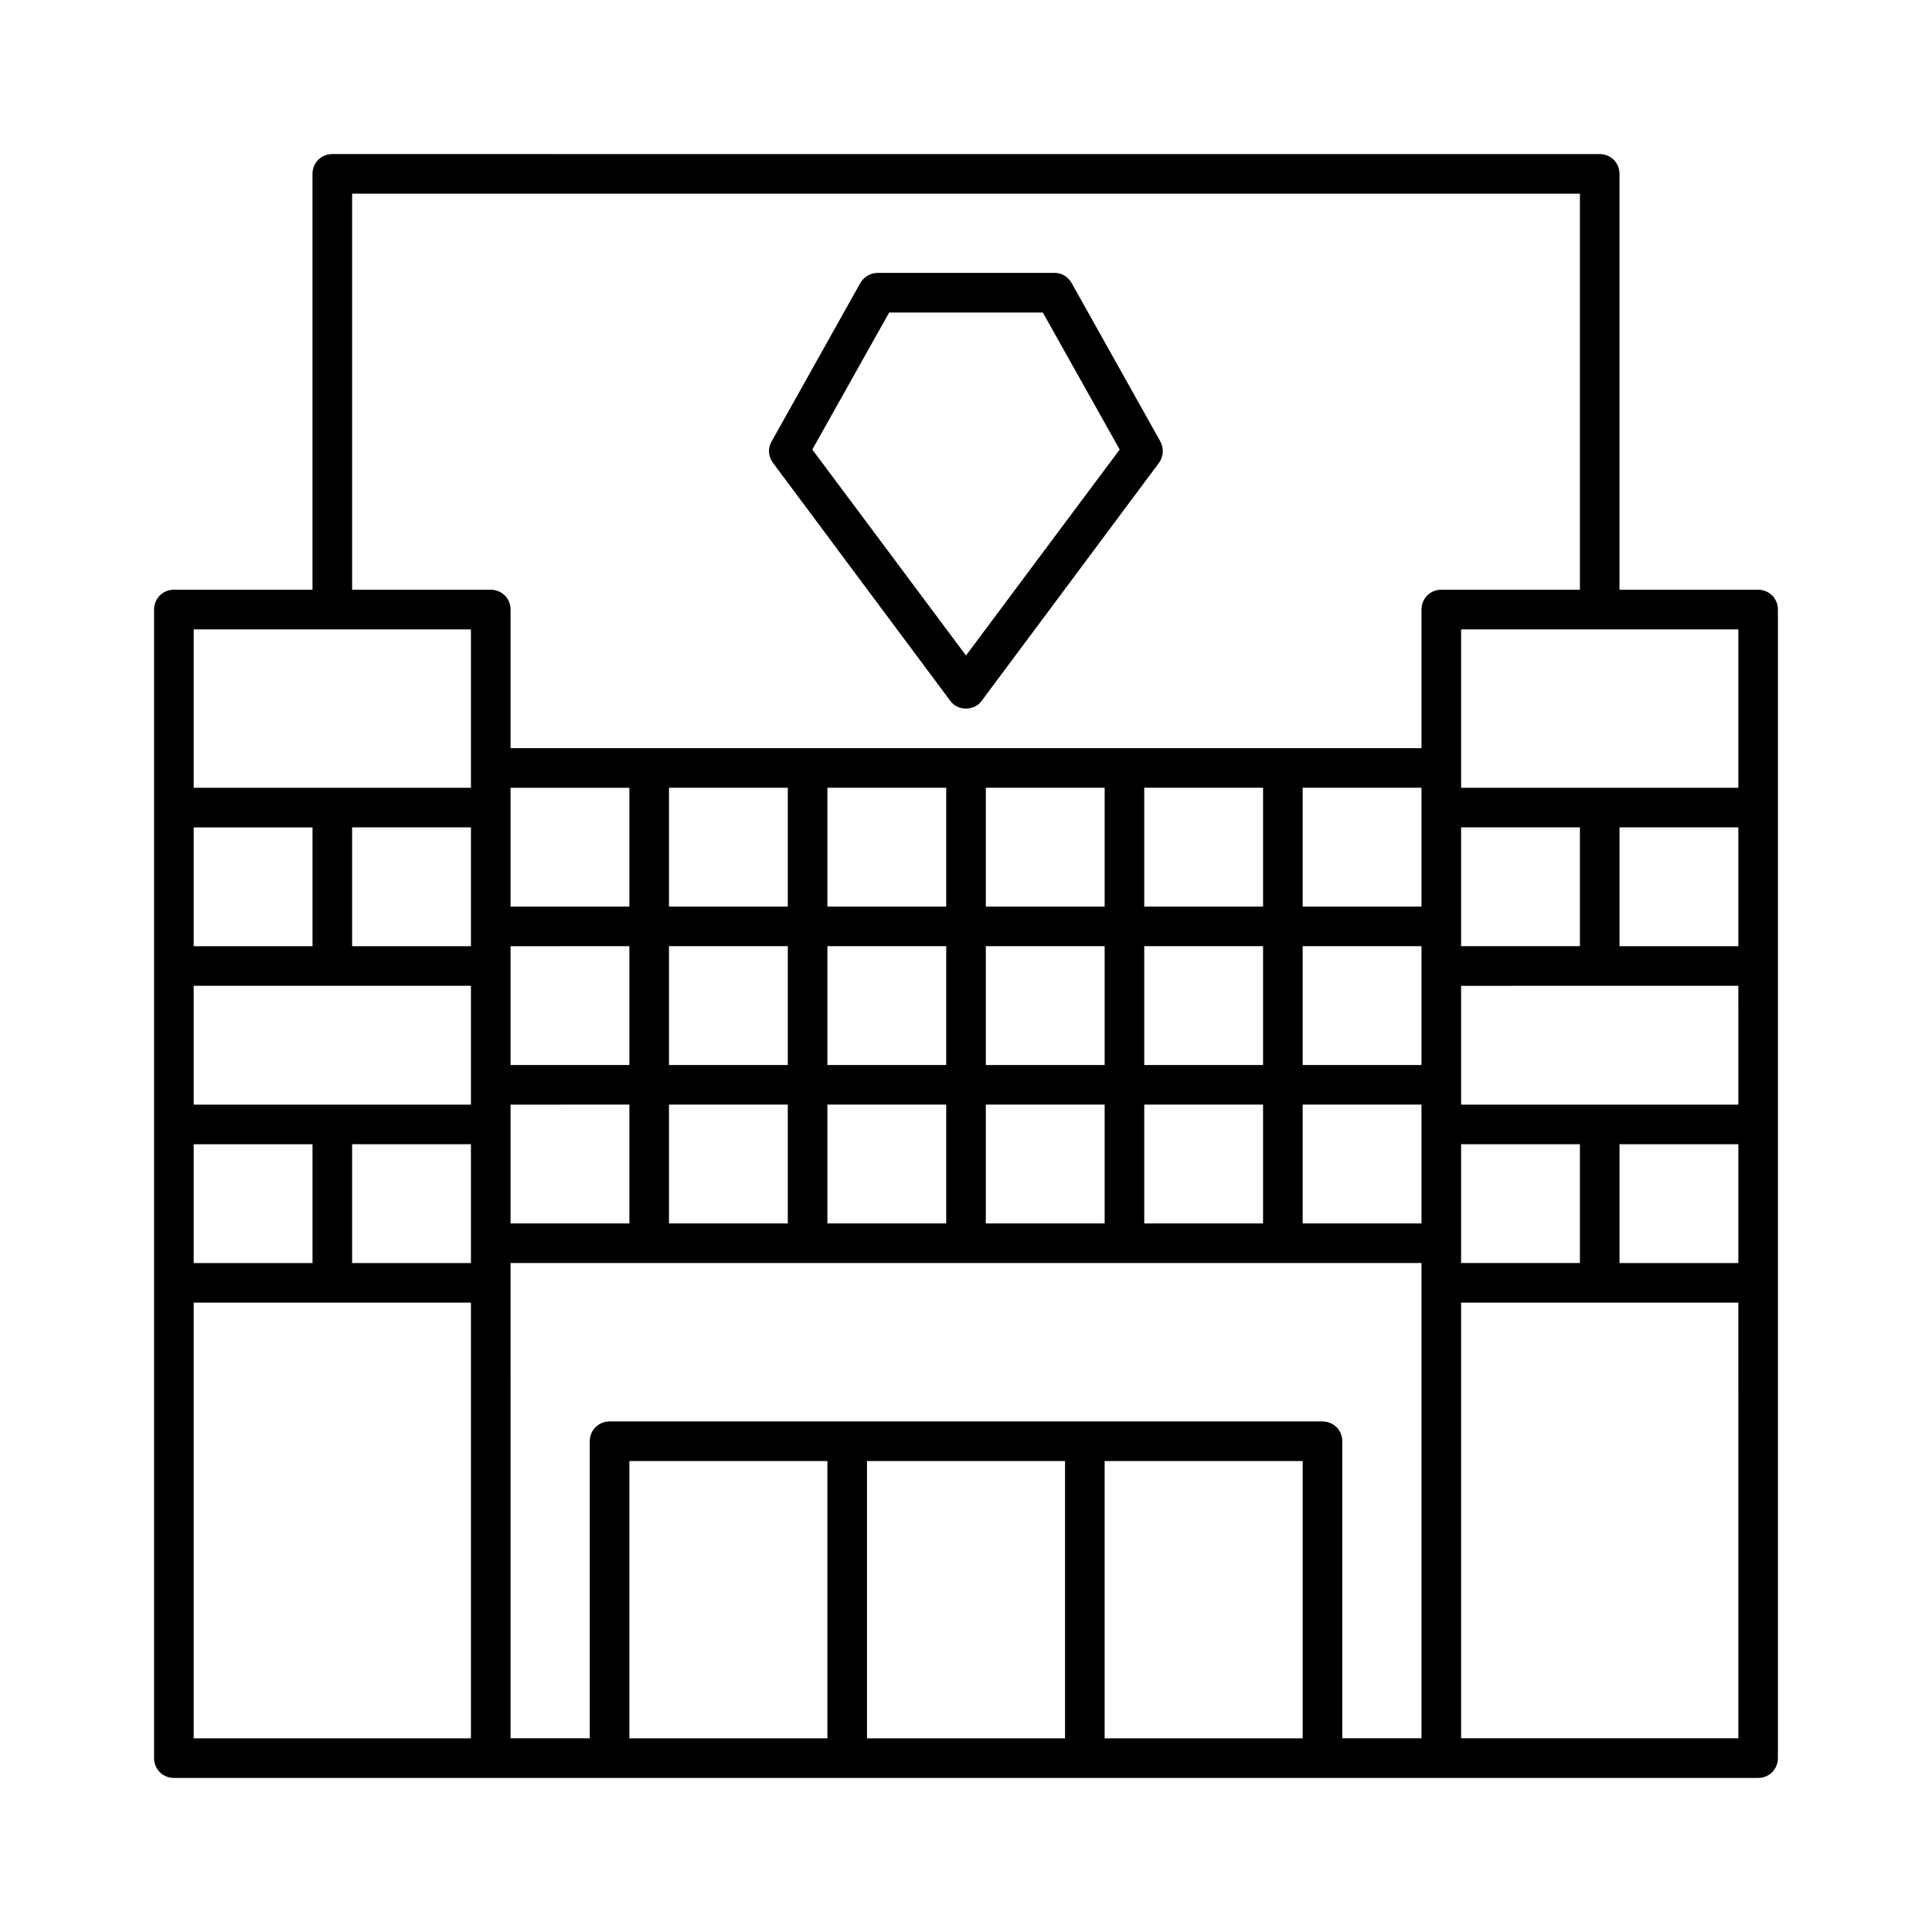
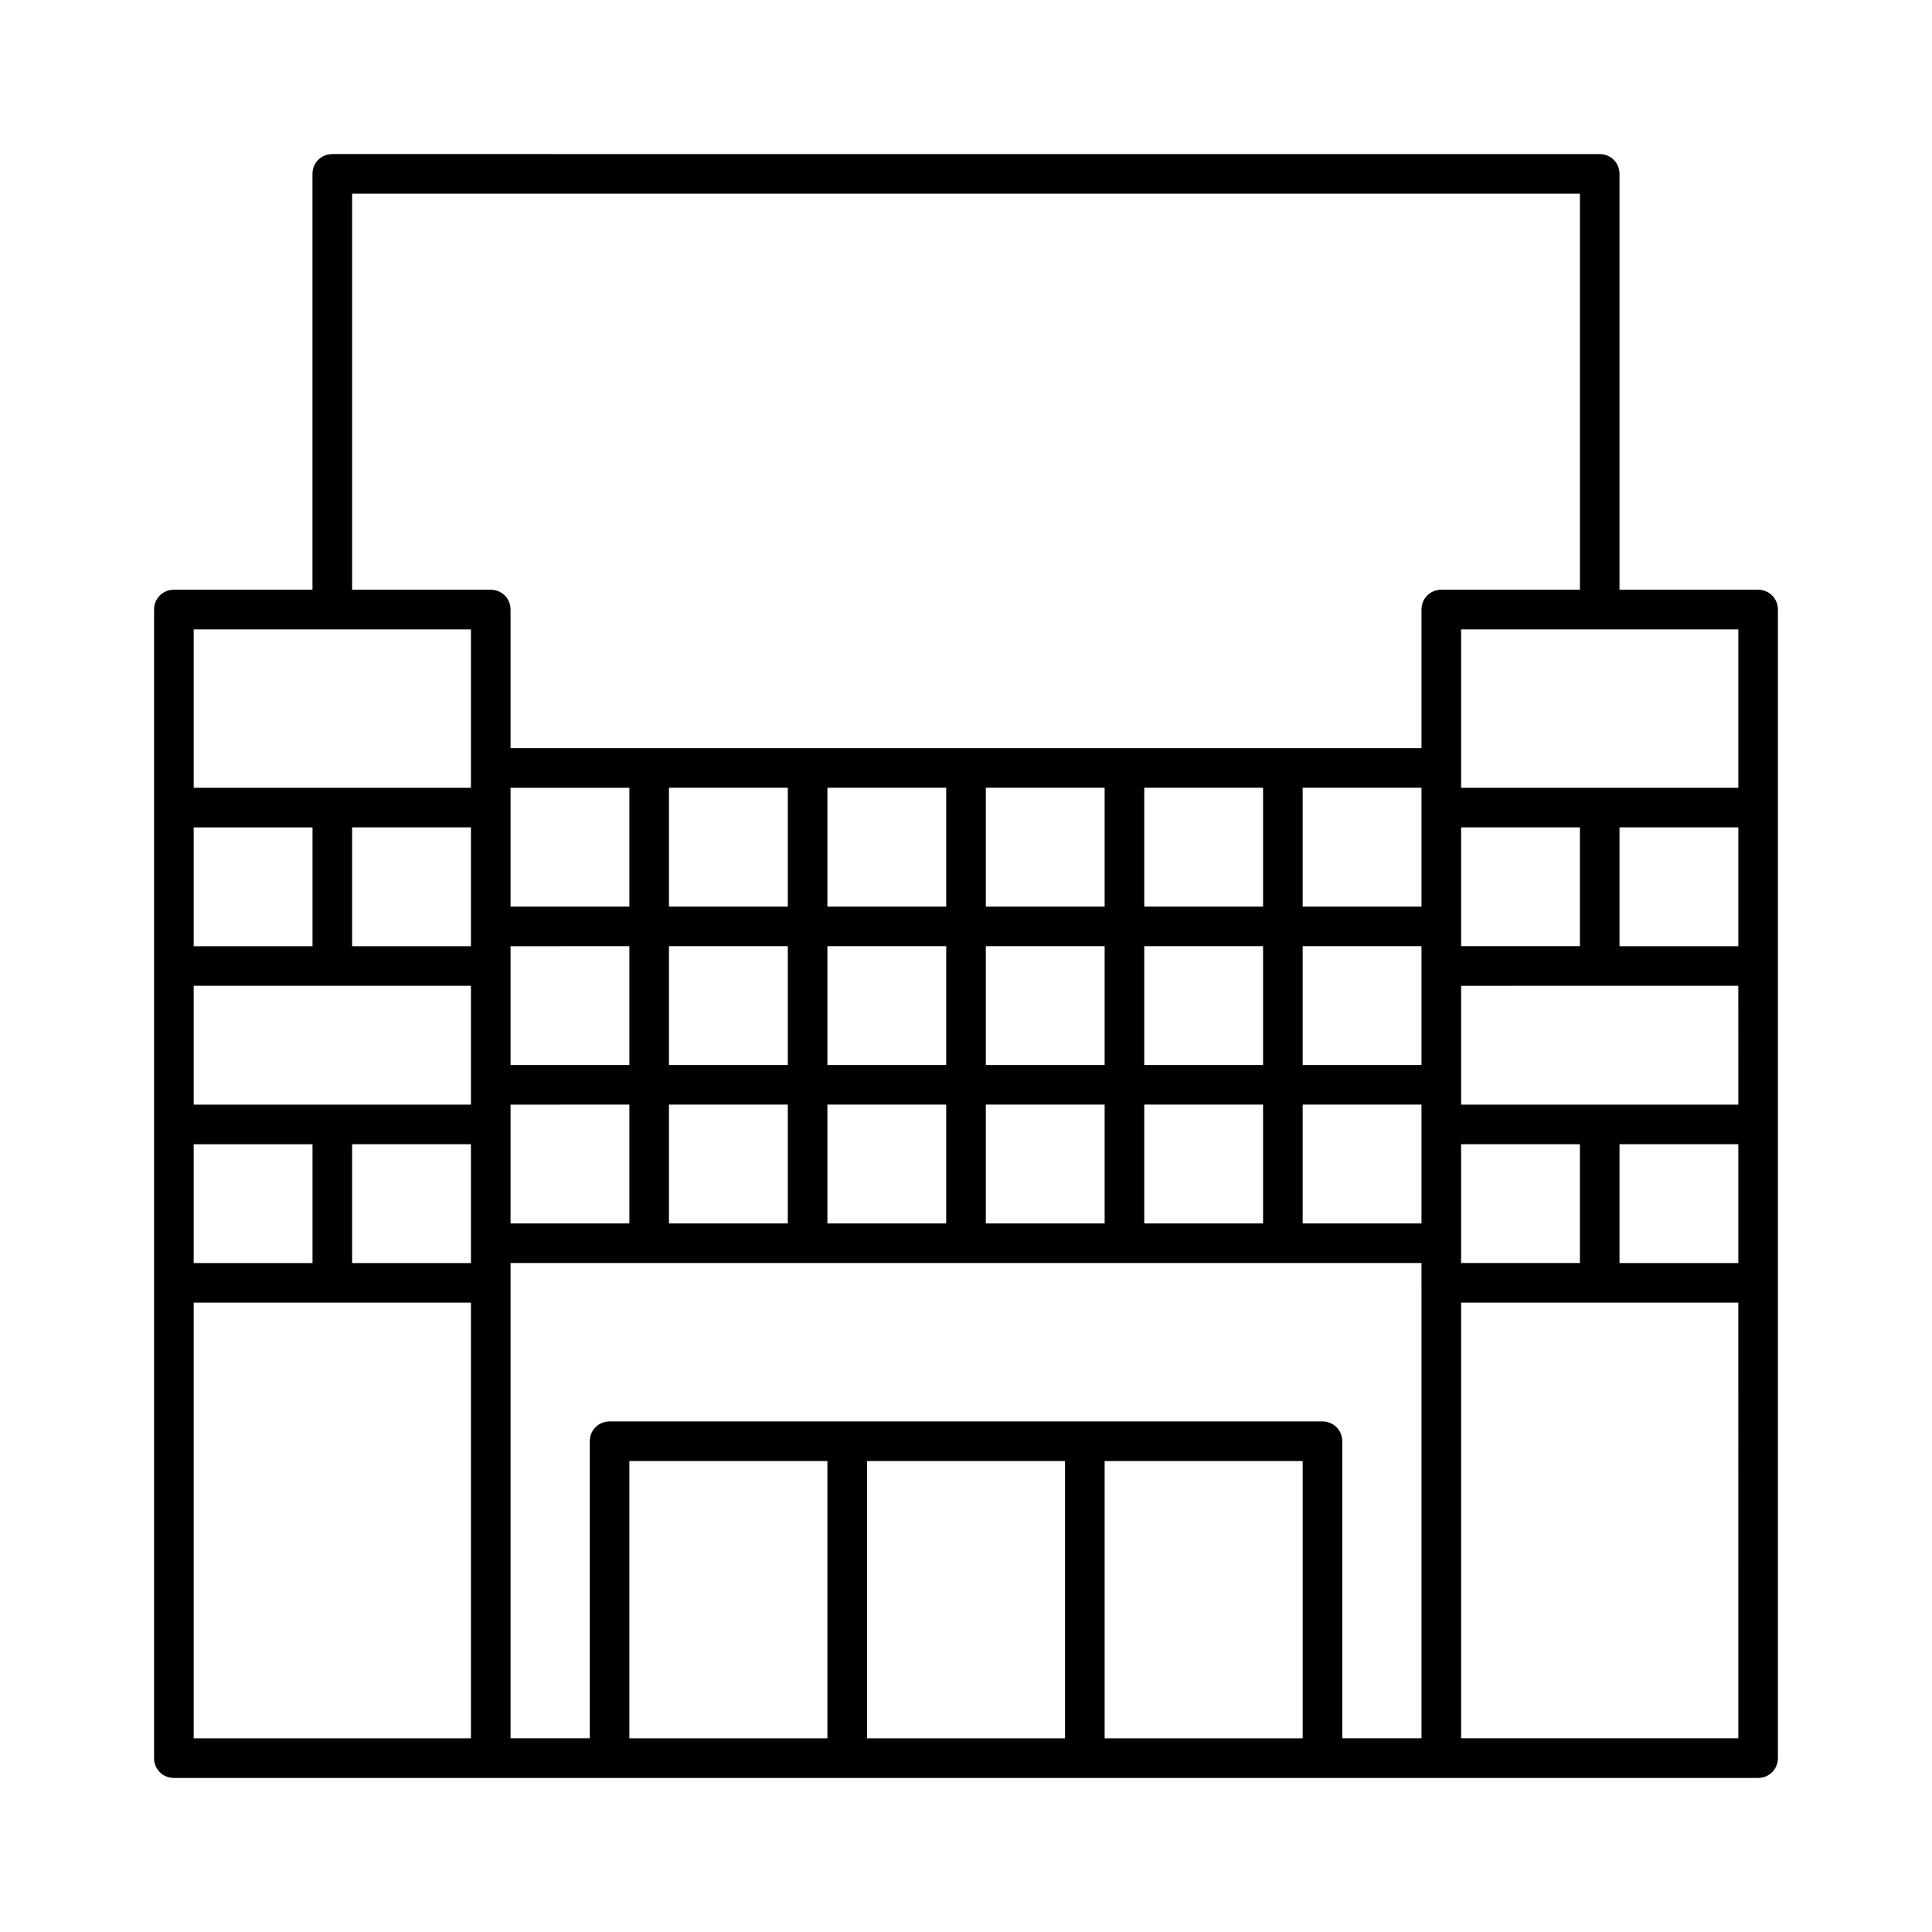
<svg xmlns="http://www.w3.org/2000/svg" fill="#000000" width="800px" height="800px" version="1.1" viewBox="144 144 512 512">
  <g>
    <path d="m609.92 300.29h-36.734v-110.21c0-2.938-2.309-5.246-5.246-5.246l-335.88-0.004c-2.938 0-5.25 2.312-5.25 5.25v110.21h-36.734c-2.938 0-5.246 2.309-5.246 5.246v304.39c0 2.938 2.309 5.246 5.246 5.246h419.84c2.938 0 5.246-2.309 5.246-5.246v-304.39c0-2.938-2.309-5.246-5.25-5.246zm-414.59 62.977h31.488v31.488h-31.488zm0 83.969h31.488v31.488h-31.488zm73.473 157.44h-73.473v-115.46h73.473zm0-131.2v5.246h-31.488v-31.488h31.488zm0-41.984v5.246h-73.473v-31.488h73.473zm0-41.984v5.246h-31.488v-31.488h31.488zm0-41.984v5.246h-73.473v-41.984h73.473zm94.465 257.15h-52.48v-73.473h52.48zm62.977 0h-52.48v-73.473h52.48zm62.977 0h-52.48v-73.473h52.48zm31.488-120.71v120.7h-20.992v-78.719c0-2.938-2.309-5.246-5.246-5.246h-188.93c-2.938 0-5.246 2.309-5.246 5.246v78.719h-20.992l-0.004-120.7v-5.246h241.41zm-209.92-89.215v31.488h-31.488v-31.484zm-31.488-10.496v-31.484h31.488v31.488zm31.488 52.48v31.488h-31.488v-31.484zm41.984-41.984v31.488h-31.488v-31.488zm-31.488-10.496v-31.488h31.488v31.488zm31.488 52.48v31.488h-31.488v-31.488zm41.984-41.984v31.488h-31.488v-31.488zm-31.488-10.496v-31.488h31.488v31.488zm31.488 52.48v31.488h-31.488v-31.488zm41.984-41.984v31.488h-31.488v-31.488zm-31.488-10.496v-31.488h31.488v31.488zm31.488 52.48v31.488h-31.488v-31.488zm41.984-41.984v31.488h-31.488v-31.488zm-31.488-10.496v-31.488h31.488v31.488zm31.488 52.48v31.488h-31.488v-31.488zm41.984 5.25v26.238h-31.488v-31.488h31.488zm0-41.984v26.238h-31.488v-31.488h31.488zm0-41.984v26.238h-31.488v-31.488h31.488zm0-52.48v36.734h-241.41v-36.734c0-2.938-2.309-5.246-5.246-5.246l-36.738-0.004v-104.96h325.38v104.96h-36.738c-2.938 0-5.246 2.309-5.246 5.25zm10.496 57.727h31.488v31.488h-31.488zm0 83.969h31.488v31.488h-31.488zm73.473 157.44h-73.473v-115.46h73.469zm0-125.95h-31.488v-31.488h31.488zm0-41.984h-73.473v-31.484l36.734-0.004h36.734zm0-41.984h-31.488v-31.488h31.488zm0-41.984h-73.473v-41.98h73.473z" />
-     <path d="m428.02 219.05c-0.945-1.68-2.625-2.731-4.516-2.731h-46.918c-1.891 0-3.672 1.051-4.617 2.731l-23.512 41.984c-1.051 1.785-0.84 3.988 0.418 5.668l46.918 62.977c0.945 1.363 2.519 2.098 4.199 2.098 1.68 0 3.254-0.734 4.199-2.098l46.918-62.977c1.258-1.68 1.363-3.883 0.418-5.668zm-28.023 98.664-40.723-54.578 20.363-36.316h40.723l20.363 36.316z" />
  </g>
</svg>